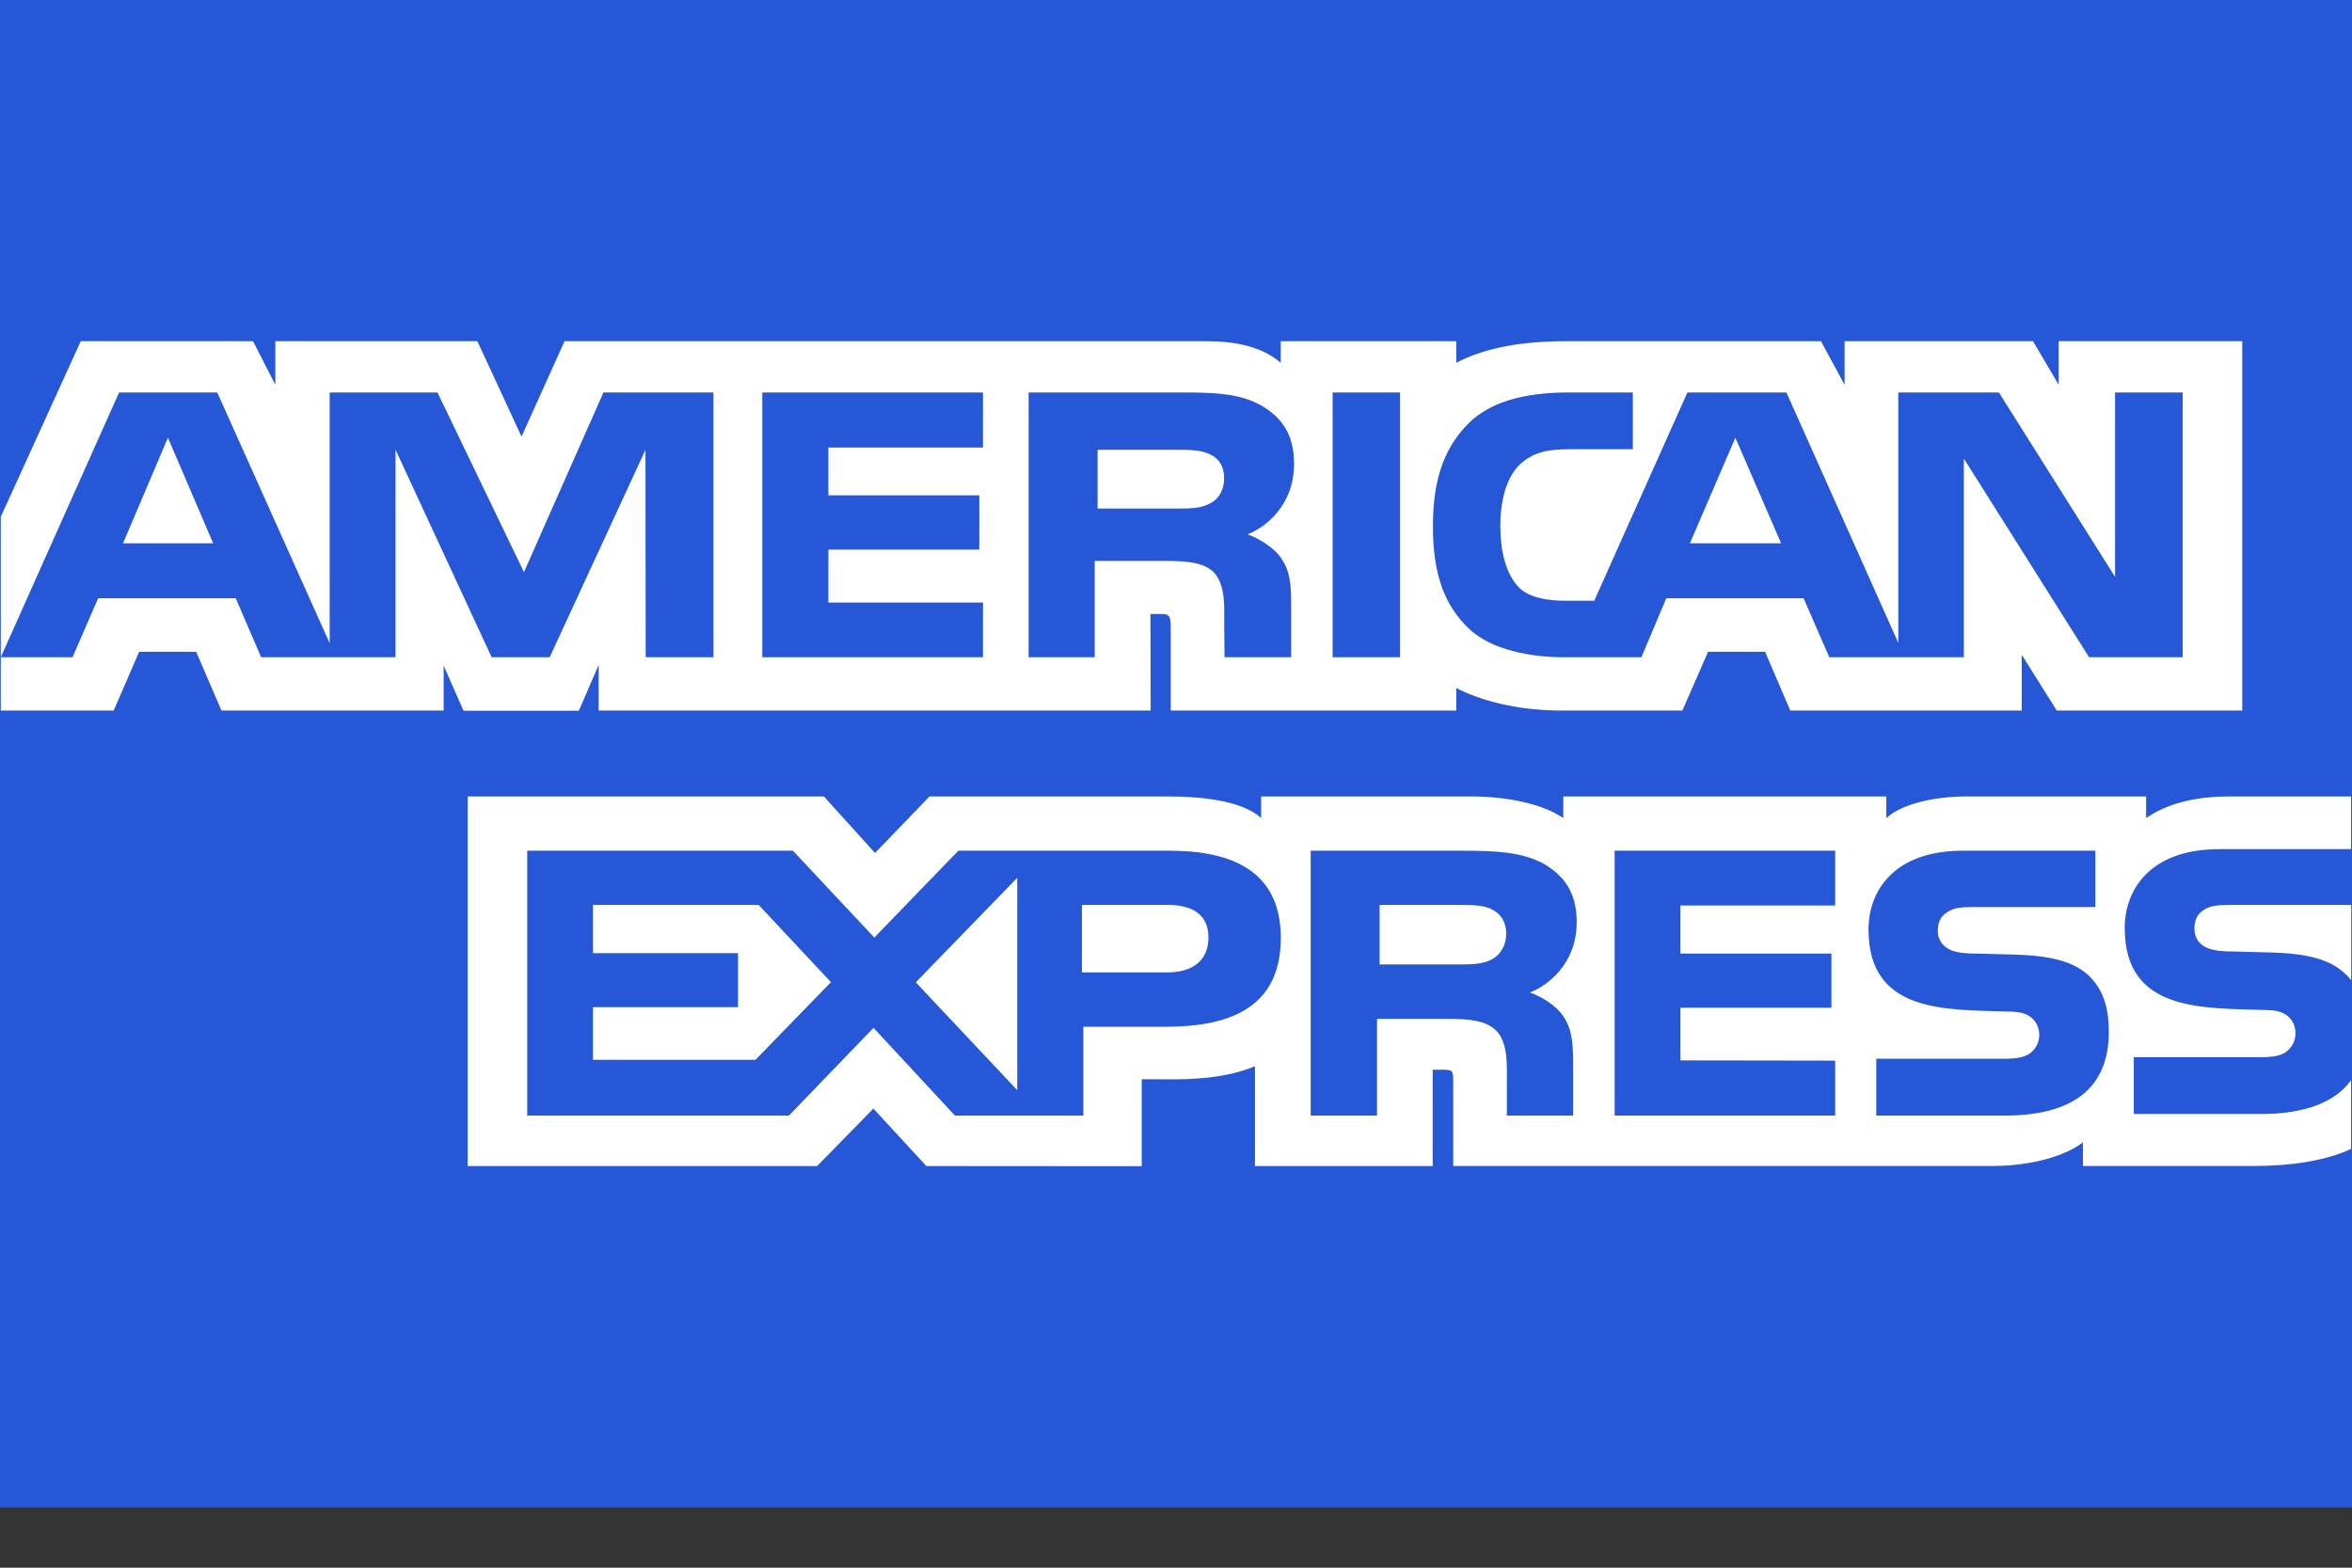
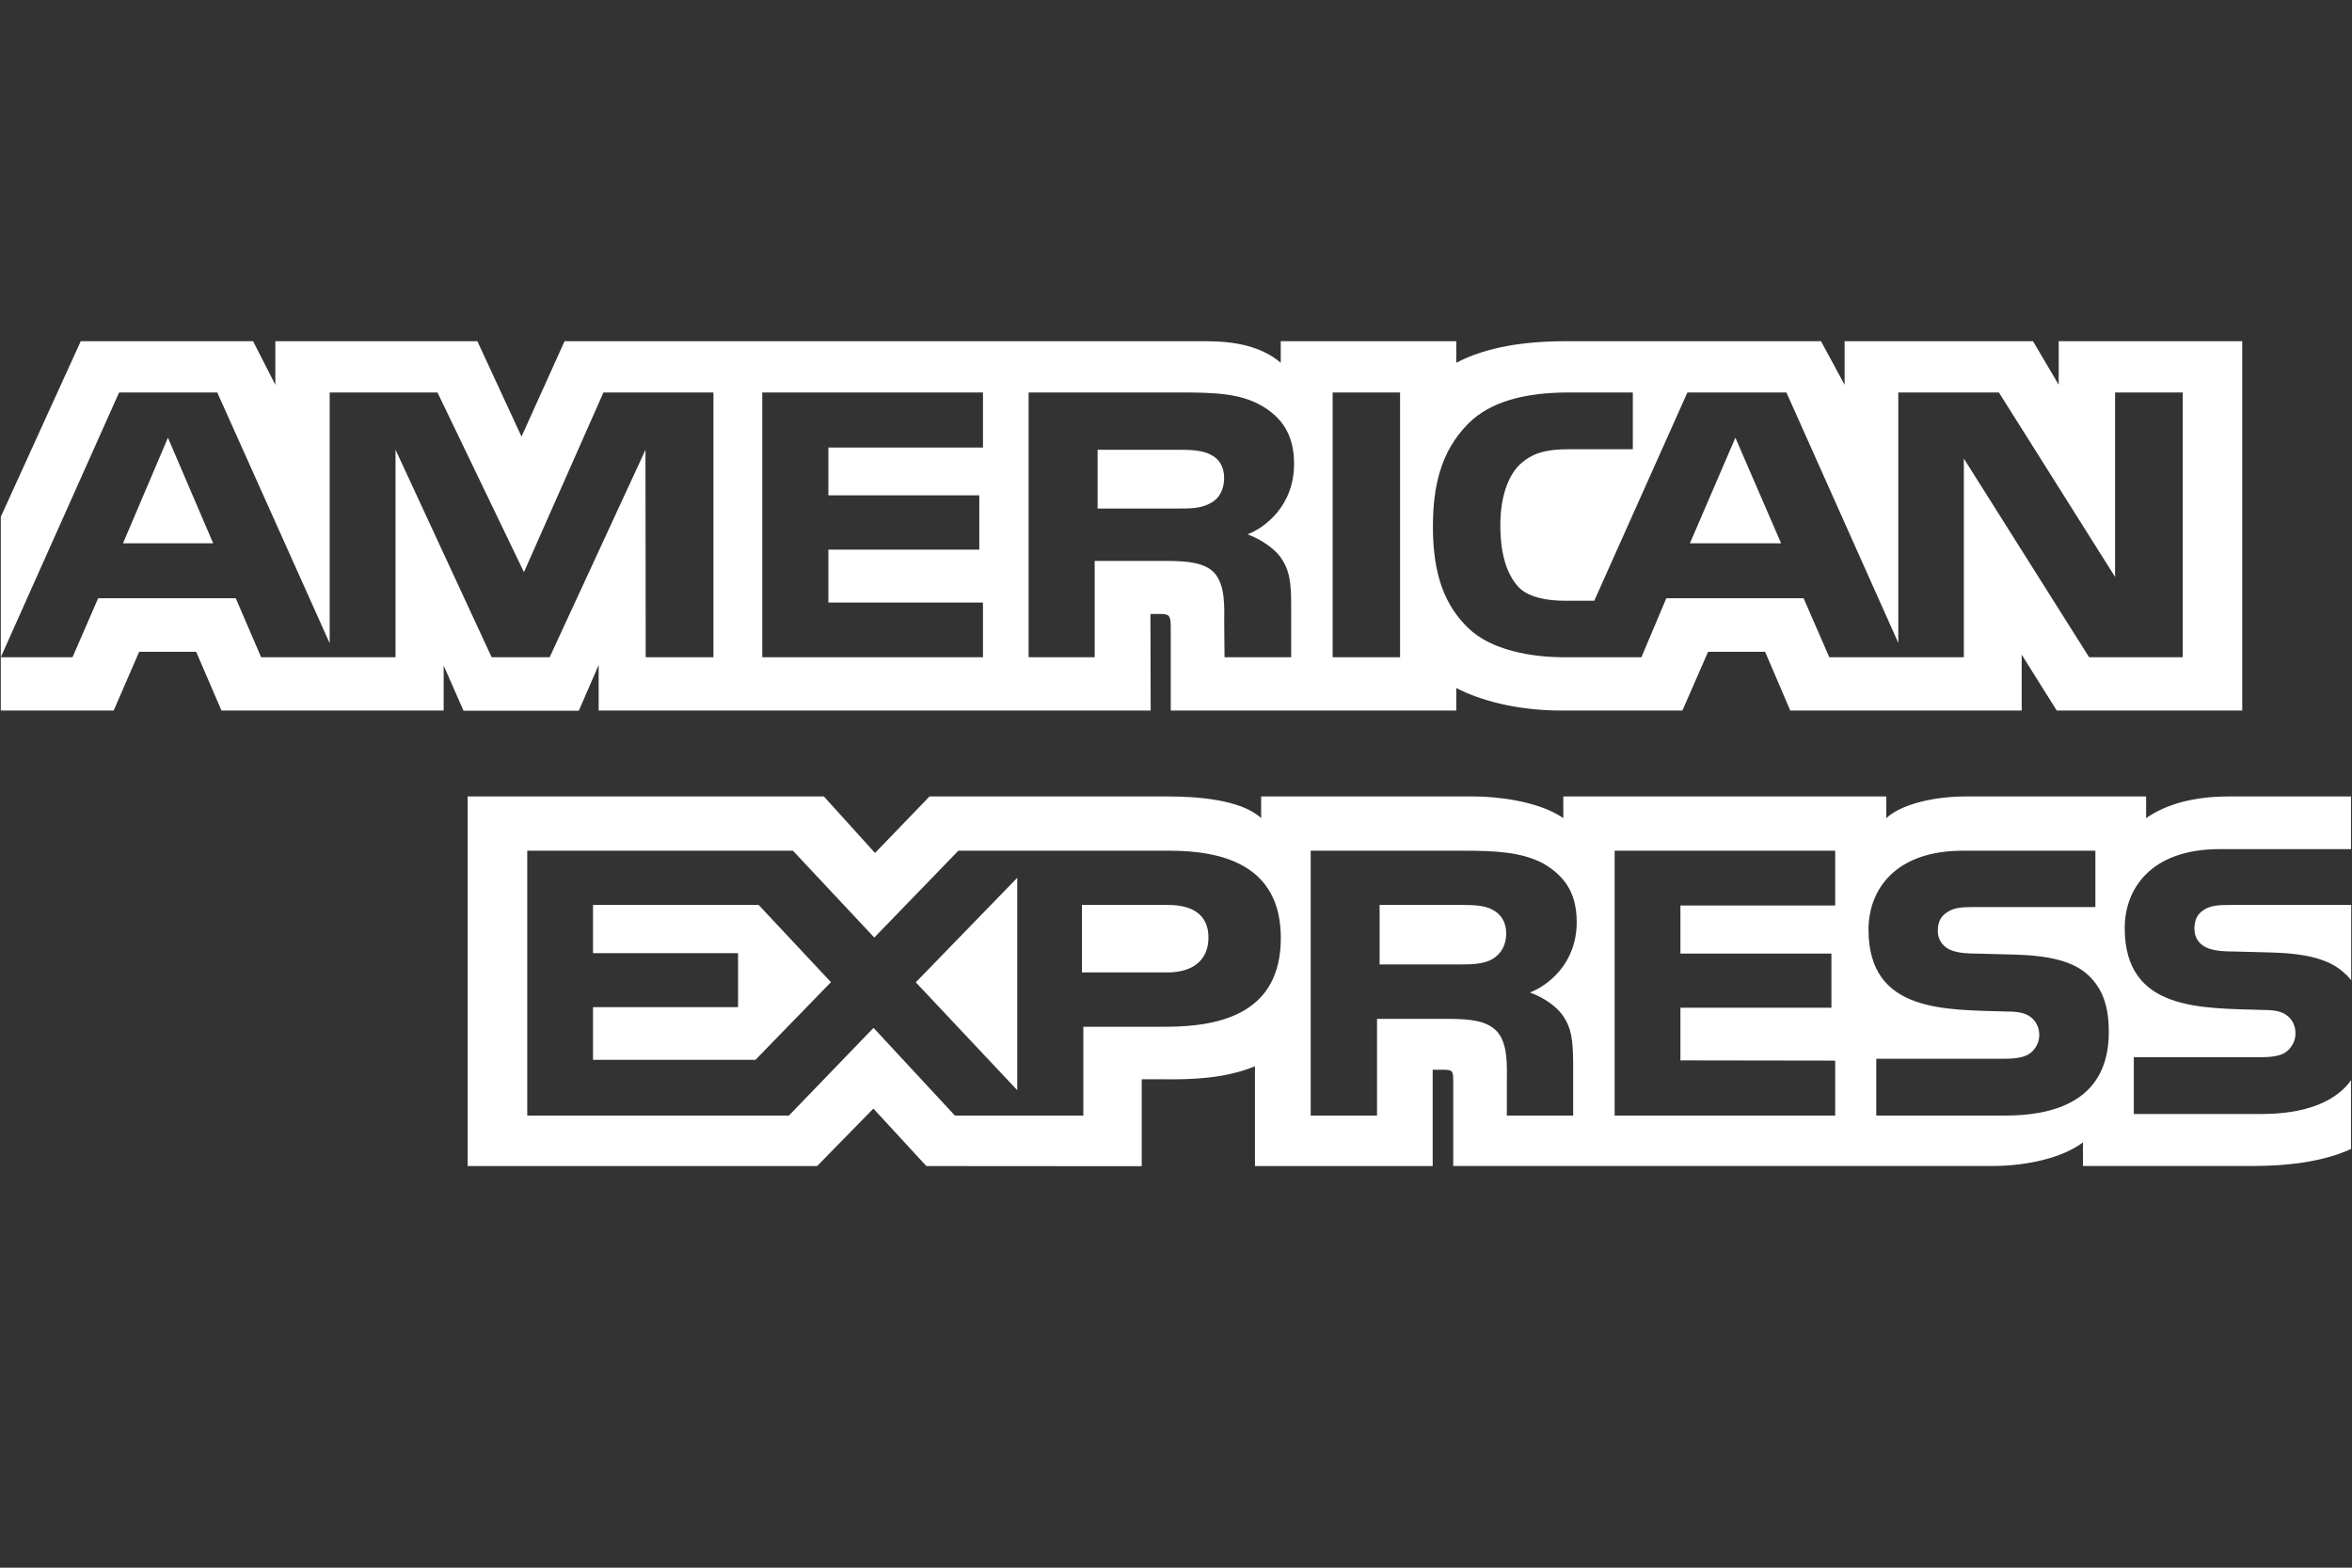
<svg xmlns="http://www.w3.org/2000/svg" width="30" height="20" viewBox="0 0 30 20" fill="none">
  <rect x="0" y="0" width="30" height="20" fill="#333333" stroke="none" />
-   <path d="M30 0H0V19.231H30V0Z" fill="#2557D6" />
  <path d="M0.01 9.065H1.45L1.775 8.315H2.502L2.825 9.065H5.659V8.491L5.912 9.067H7.383L7.636 8.483V9.065H14.677L14.674 7.833H14.81C14.905 7.836 14.933 7.845 14.933 7.996V9.065H18.575V8.778C18.869 8.929 19.326 9.065 19.927 9.065H21.459L21.787 8.315H22.514L22.835 9.065H25.787V8.352L26.234 9.065H28.6V4.353H26.259V4.909L25.931 4.353H23.528V4.909L23.227 4.353H19.982C19.439 4.353 18.961 4.426 18.575 4.628V4.353H16.336V4.628C16.09 4.419 15.756 4.353 15.384 4.353H7.201L6.652 5.57L6.089 4.353H3.512V4.909L3.228 4.353H1.03L0.01 6.593V9.065H0.01L0.01 9.065ZM9.1 8.385H8.236L8.233 5.739L7.011 8.385H6.271L5.045 5.737V8.385H3.331L3.007 7.632H1.252L0.925 8.385H0.01L1.519 5.007H2.771L4.205 8.206V5.007H5.58L6.683 7.299L7.697 5.007H9.1L9.1 8.385ZM2.719 6.931L2.142 5.584L1.569 6.931H2.719ZM12.538 8.385H9.723V5.007H12.538V5.71H10.566V6.319H12.491V7.012H10.566V7.687H12.538L12.538 8.385ZM16.506 5.917C16.506 6.455 16.131 6.734 15.912 6.817C16.097 6.884 16.254 7.003 16.329 7.102C16.448 7.27 16.469 7.42 16.469 7.722V8.385H15.619L15.615 7.959C15.615 7.756 15.636 7.464 15.482 7.301C15.359 7.182 15.171 7.156 14.868 7.156H13.963V8.385H13.12V5.007H15.059C15.49 5.007 15.807 5.018 16.08 5.169C16.346 5.32 16.506 5.54 16.506 5.917ZM15.441 6.418C15.325 6.486 15.188 6.488 15.024 6.488H14V5.738H15.038C15.185 5.738 15.338 5.744 15.438 5.799C15.547 5.848 15.614 5.952 15.614 6.097C15.614 6.245 15.55 6.364 15.441 6.418ZM17.858 8.385H16.998V5.007H17.858V8.385ZM27.841 8.385H26.647L25.049 5.85V8.385H23.333L23.005 7.632H21.254L20.936 8.385H19.949C19.54 8.385 19.021 8.298 18.727 8.012C18.431 7.725 18.277 7.336 18.277 6.722C18.277 6.221 18.369 5.763 18.731 5.401C19.004 5.131 19.43 5.007 20.011 5.007H20.827V5.731H20.028C19.721 5.731 19.547 5.775 19.38 5.931C19.236 6.073 19.137 6.342 19.137 6.696C19.137 7.058 19.213 7.319 19.369 7.49C19.499 7.623 19.735 7.664 19.957 7.664H20.335L21.523 5.007H22.786L24.213 8.202V5.007H25.496L26.978 7.36V5.007H27.841V8.385ZM22.718 6.931L22.135 5.584L21.555 6.931H22.718ZM29.989 13.78C29.784 14.067 29.385 14.212 28.845 14.212H27.217V13.487H28.838C28.999 13.487 29.112 13.467 29.179 13.404C29.243 13.347 29.28 13.267 29.279 13.183C29.279 13.085 29.238 13.007 29.176 12.96C29.115 12.908 29.026 12.885 28.879 12.885C28.088 12.859 27.101 12.908 27.101 11.839C27.101 11.349 27.425 10.833 28.31 10.833H29.988V10.161H28.429C27.958 10.161 27.616 10.269 27.374 10.437V10.161H25.067C24.698 10.161 24.265 10.248 24.06 10.437V10.161H19.94V10.437C19.612 10.21 19.059 10.161 18.803 10.161H16.086V10.437C15.826 10.196 15.249 10.161 14.898 10.161H11.856L11.161 10.882L10.509 10.161H5.965V14.876H10.423L11.14 14.143L11.816 14.876L14.563 14.878V13.769H14.833C15.198 13.774 15.628 13.76 16.007 13.603V14.876H18.274V13.647H18.383C18.523 13.647 18.536 13.652 18.536 13.786V14.875H25.421C25.858 14.875 26.315 14.768 26.568 14.574V14.875H28.752C29.207 14.875 29.651 14.814 29.988 14.658L29.988 13.78L29.989 13.78ZM16.337 11.966C16.337 12.905 15.606 13.099 14.869 13.099H13.818V14.232H12.18L11.142 13.113L10.063 14.232H6.725V10.853H10.114L11.152 11.961L12.224 10.853H14.917C15.585 10.853 16.337 11.03 16.337 11.966ZM9.636 13.521H7.564V12.849H9.414V12.16H7.564V11.545H9.677L10.599 12.53L9.636 13.521ZM12.975 13.908L11.681 12.532L12.975 11.199V13.908ZM14.889 12.406H13.8V11.545H14.899C15.203 11.545 15.414 11.664 15.414 11.96C15.414 12.252 15.213 12.406 14.889 12.406ZM20.595 10.853H23.408V11.552H21.434V12.166H23.36V12.856H21.434V13.528L23.408 13.531V14.232H20.595L20.595 10.853ZM19.514 12.662C19.701 12.728 19.855 12.847 19.926 12.945C20.045 13.11 20.063 13.264 20.066 13.562V14.232H19.22V13.809C19.22 13.606 19.24 13.305 19.084 13.148C18.96 13.027 18.773 12.998 18.465 12.998H17.564V14.232H16.718V10.853H18.663C19.09 10.853 19.401 10.871 19.678 11.012C19.944 11.166 20.111 11.377 20.111 11.763C20.111 12.302 19.735 12.577 19.514 12.662ZM19.037 12.235C18.924 12.299 18.785 12.304 18.621 12.304H17.597V11.545H18.635C18.785 11.545 18.935 11.548 19.037 11.606C19.146 11.661 19.212 11.766 19.212 11.91C19.212 12.055 19.146 12.171 19.037 12.235ZM26.646 12.45C26.81 12.612 26.898 12.818 26.898 13.166C26.898 13.893 26.424 14.232 25.574 14.232H23.932V13.507H25.567C25.727 13.507 25.84 13.487 25.911 13.424C25.969 13.371 26.011 13.296 26.011 13.203C26.011 13.105 25.966 13.027 25.908 12.98C25.844 12.928 25.755 12.905 25.608 12.905C24.82 12.879 23.833 12.928 23.833 11.859C23.833 11.369 24.154 10.853 25.038 10.853H26.727V11.572H25.181C25.028 11.572 24.928 11.578 24.844 11.633C24.751 11.688 24.717 11.769 24.717 11.876C24.717 12.004 24.796 12.091 24.901 12.128C24.99 12.158 25.086 12.166 25.23 12.166L25.683 12.178C26.141 12.189 26.455 12.264 26.646 12.45ZM29.99 11.545H28.454C28.301 11.545 28.199 11.551 28.113 11.606C28.024 11.661 27.99 11.742 27.99 11.849C27.99 11.977 28.065 12.063 28.174 12.101C28.263 12.131 28.358 12.139 28.499 12.139L28.956 12.151C29.417 12.162 29.724 12.238 29.912 12.423C29.946 12.449 29.966 12.478 29.99 12.507V11.545H29.99Z" fill="white" />
</svg>